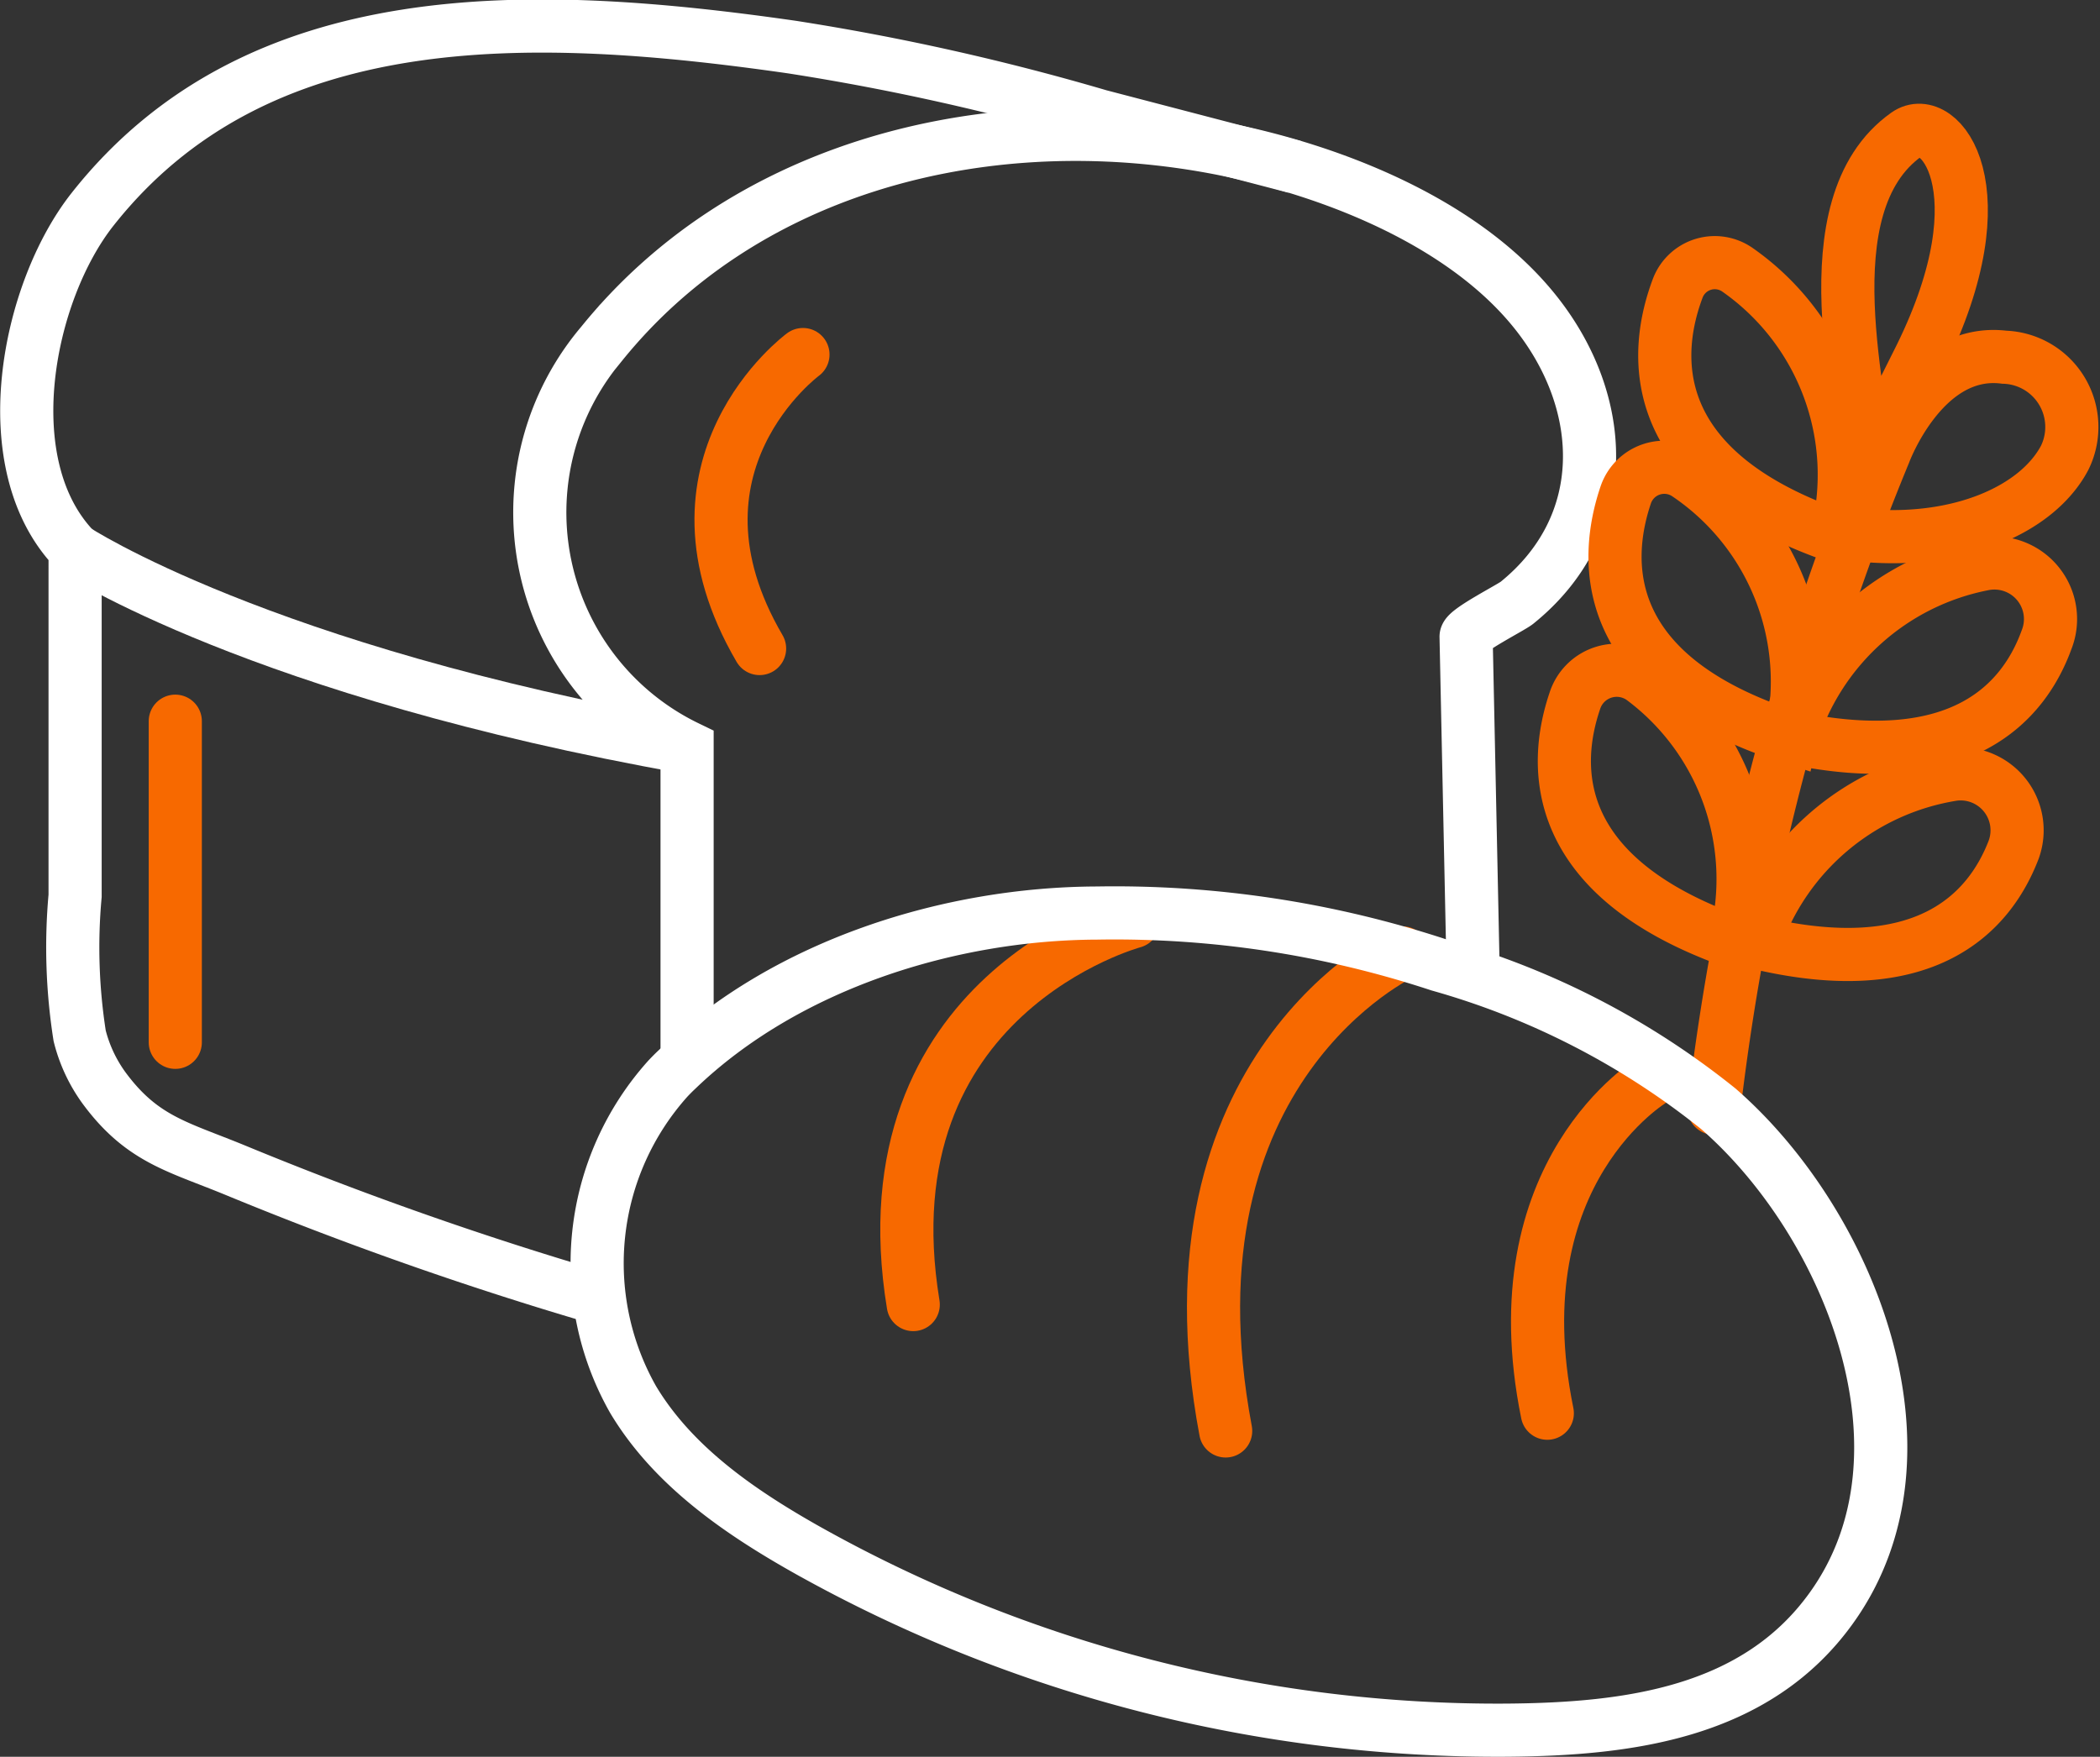
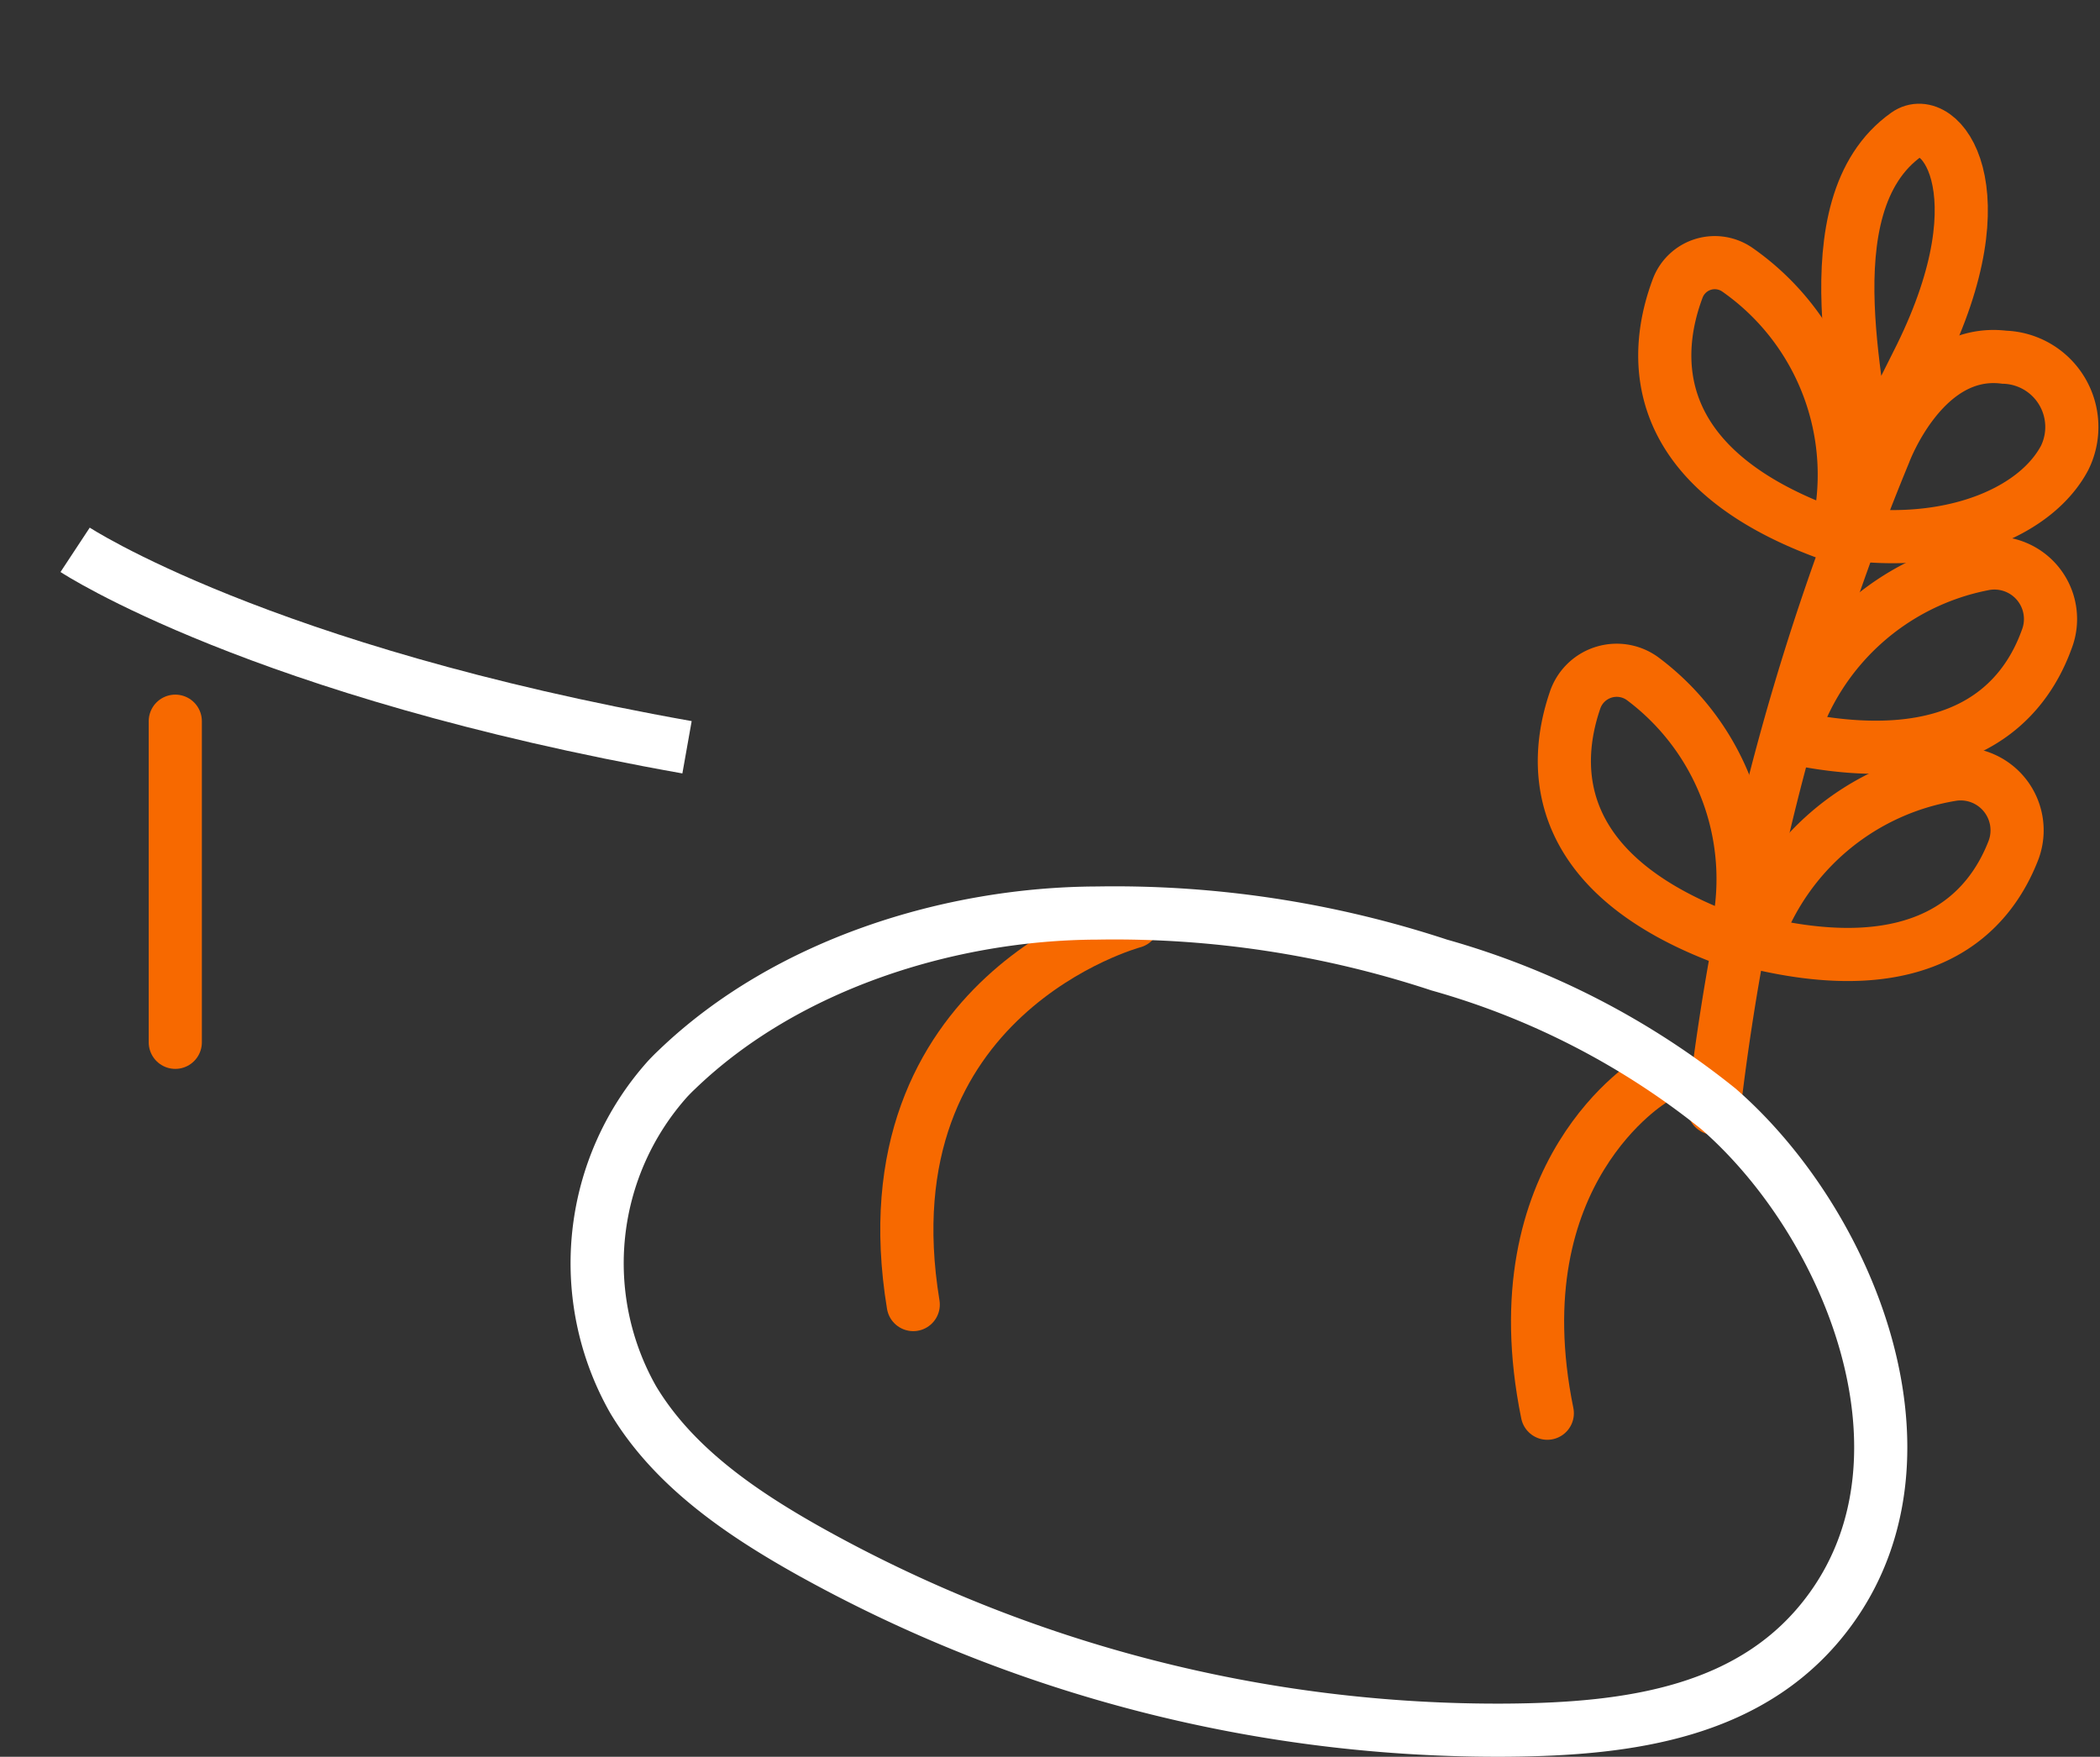
<svg xmlns="http://www.w3.org/2000/svg" width="79.02" height="66.116" viewBox="0 0 79.02 66.116">
  <rect x="0" y="0" width="79.02" height="66.116" fill="#333333" stroke="none" />
  <g id="Grupo_8497" data-name="Grupo 8497" transform="translate(-0.466 -5.011)">
    <g id="Grupo_8503" data-name="Grupo 8503" transform="translate(0 0)">
-       <path id="Trazado_22340" data-name="Trazado 22340" d="M49.217,38.486l-.268-12.747c0-.24,1.684-1.092,1.911-1.274,3.579-2.889,3.459-7.459.717-10.918-2.914-3.679-8.517-5.7-13.016-6.384-8.294-1.268-16.928,1.1-22.138,7.549A9.819,9.819,0,0,0,19.636,29.9V42.027" transform="translate(6.684 3.234)" fill="none" stroke="#fff" stroke-width="2" />
-       <path id="Trazado_22341" data-name="Trazado 22341" d="M48.72,9.369,41.36,7.447A90.463,90.463,0,0,0,29.793,4.858C19.966,3.447,9.682,3.11,3.479,10.959c-2.474,3.131-3.754,9.629-.66,12.819V36.8a21.472,21.472,0,0,0,.172,5.27A5.69,5.69,0,0,0,3.885,44c1.439,1.97,2.784,2.23,4.947,3.12a136.124,136.124,0,0,0,13.626,4.8" transform="translate(0.473 1.925)" fill="none" stroke="#fff" stroke-width="2" />
-       <path id="Trazado_22342" data-name="Trazado 22342" d="M21.815,12.458s-5.668,4.165-1.632,11.064" transform="translate(8.865 5.896)" fill="none" stroke="#f76900" stroke-linecap="round" stroke-width="2" />
      <line id="Línea_235" data-name="Línea 235" y2="12.085" transform="translate(7.062 32.153)" fill="none" stroke="#f76900" stroke-linecap="round" stroke-width="2" />
      <path id="Trazado_22343" data-name="Trazado 22343" d="M2.235,17.446s6.94,4.573,23.025,7.431" transform="translate(1.058 8.257)" fill="none" stroke="#fff" stroke-width="2" />
      <path id="Trazado_22344" data-name="Trazado 22344" d="M46.062,24.349a9.449,9.449,0,0,1,7.228-6.524,2.11,2.11,0,0,1,2.39,2.835C54.823,23.026,52.472,25.71,46.062,24.349Z" transform="translate(21.799 8.417)" fill="none" stroke="#f76900" stroke-linecap="round" stroke-width="2" />
      <path id="Trazado_22345" data-name="Trazado 22345" d="M45.126,29.5a9.446,9.446,0,0,1,7.483-6.31,2.125,2.125,0,0,1,2.269,2.845C53.971,28.39,51.554,31.07,45.126,29.5Z" transform="translate(21.356 10.963)" fill="none" stroke="#f76900" stroke-linecap="round" stroke-width="2" />
      <path id="Trazado_22346" data-name="Trazado 22346" d="M46.691,30.762a9.409,9.409,0,0,0-3.484-9.925,1.654,1.654,0,0,0-2.54.838C39.843,24.1,39.677,28.288,46.691,30.762Z" transform="translate(19.059 9.71)" fill="none" stroke="#f76900" stroke-linecap="round" stroke-width="2" />
-       <path id="Trazado_22347" data-name="Trazado 22347" d="M48.19,25.508A9.411,9.411,0,0,0,44.276,15.6a1.532,1.532,0,0,0-2.3.759C41.157,18.76,40.859,23.169,48.19,25.508Z" transform="translate(19.671 7.258)" fill="none" stroke="#f76900" stroke-linecap="round" stroke-width="2" />
      <path id="Trazado_22348" data-name="Trazado 22348" d="M49.3,20.42a9.412,9.412,0,0,0-3.721-10.036,1.49,1.49,0,0,0-2.25.679C42.435,13.429,41.962,17.883,49.3,20.42Z" transform="translate(20.272 4.785)" fill="none" stroke="#f76900" stroke-linecap="round" stroke-width="2" />
      <path id="Trazado_22349" data-name="Trazado 22349" d="M44.094,40.8a93.056,93.056,0,0,1,6.412-24.665s1.461-3.978,4.51-3.6a2.628,2.628,0,0,1,2.27,3.794c-1.034,1.942-3.967,3.24-7.595,2.908" transform="translate(20.867 5.919)" fill="none" stroke="#f76900" stroke-linecap="round" stroke-width="2" />
      <path id="Trazado_22350" data-name="Trazado 22350" d="M48.171,19.407c.015-2.282-2.26-9.832,1.557-12.527,1.23-.868,3.639,2.026.526,8.359Z" transform="translate(22.485 3.185)" fill="none" stroke="#f76900" stroke-linecap="round" stroke-width="2" />
      <path id="Trazado_22351" data-name="Trazado 22351" d="M43.923,30.983s-5.83,3.434-3.969,12.551" transform="translate(18.735 14.663)" fill="none" stroke="#f76900" stroke-linecap="round" stroke-width="2" />
-       <path id="Trazado_22352" data-name="Trazado 22352" d="M38.42,27.744s-9.237,4.272-6.652,17.99" transform="translate(14.818 13.13)" fill="none" stroke="#f76900" stroke-linecap="round" stroke-width="2" />
      <path id="Trazado_22353" data-name="Trazado 22353" d="M32,26.946s-10.2,2.72-8.28,14.41" transform="translate(11.11 12.752)" fill="none" stroke="#f76900" stroke-linecap="round" stroke-width="2" />
      <path id="Trazado_22354" data-name="Trazado 22354" d="M18.237,32.952a10.4,10.4,0,0,0-1.316,12.081c1.5,2.51,4.015,4.237,6.563,5.671a53.151,53.151,0,0,0,26.356,6.775c4.515-.04,9.33-.632,12.173-4.6C66.2,47.05,62.663,38.37,57.766,34.1a29.532,29.532,0,0,0-10.51-5.417,38.992,38.992,0,0,0-12.863-1.956c-5.534.016-11.7,1.921-15.824,5.893C18.455,32.726,18.345,32.838,18.237,32.952Z" transform="translate(7.366 12.646)" fill="none" stroke="#fff" stroke-width="2" />
    </g>
  </g>
</svg>